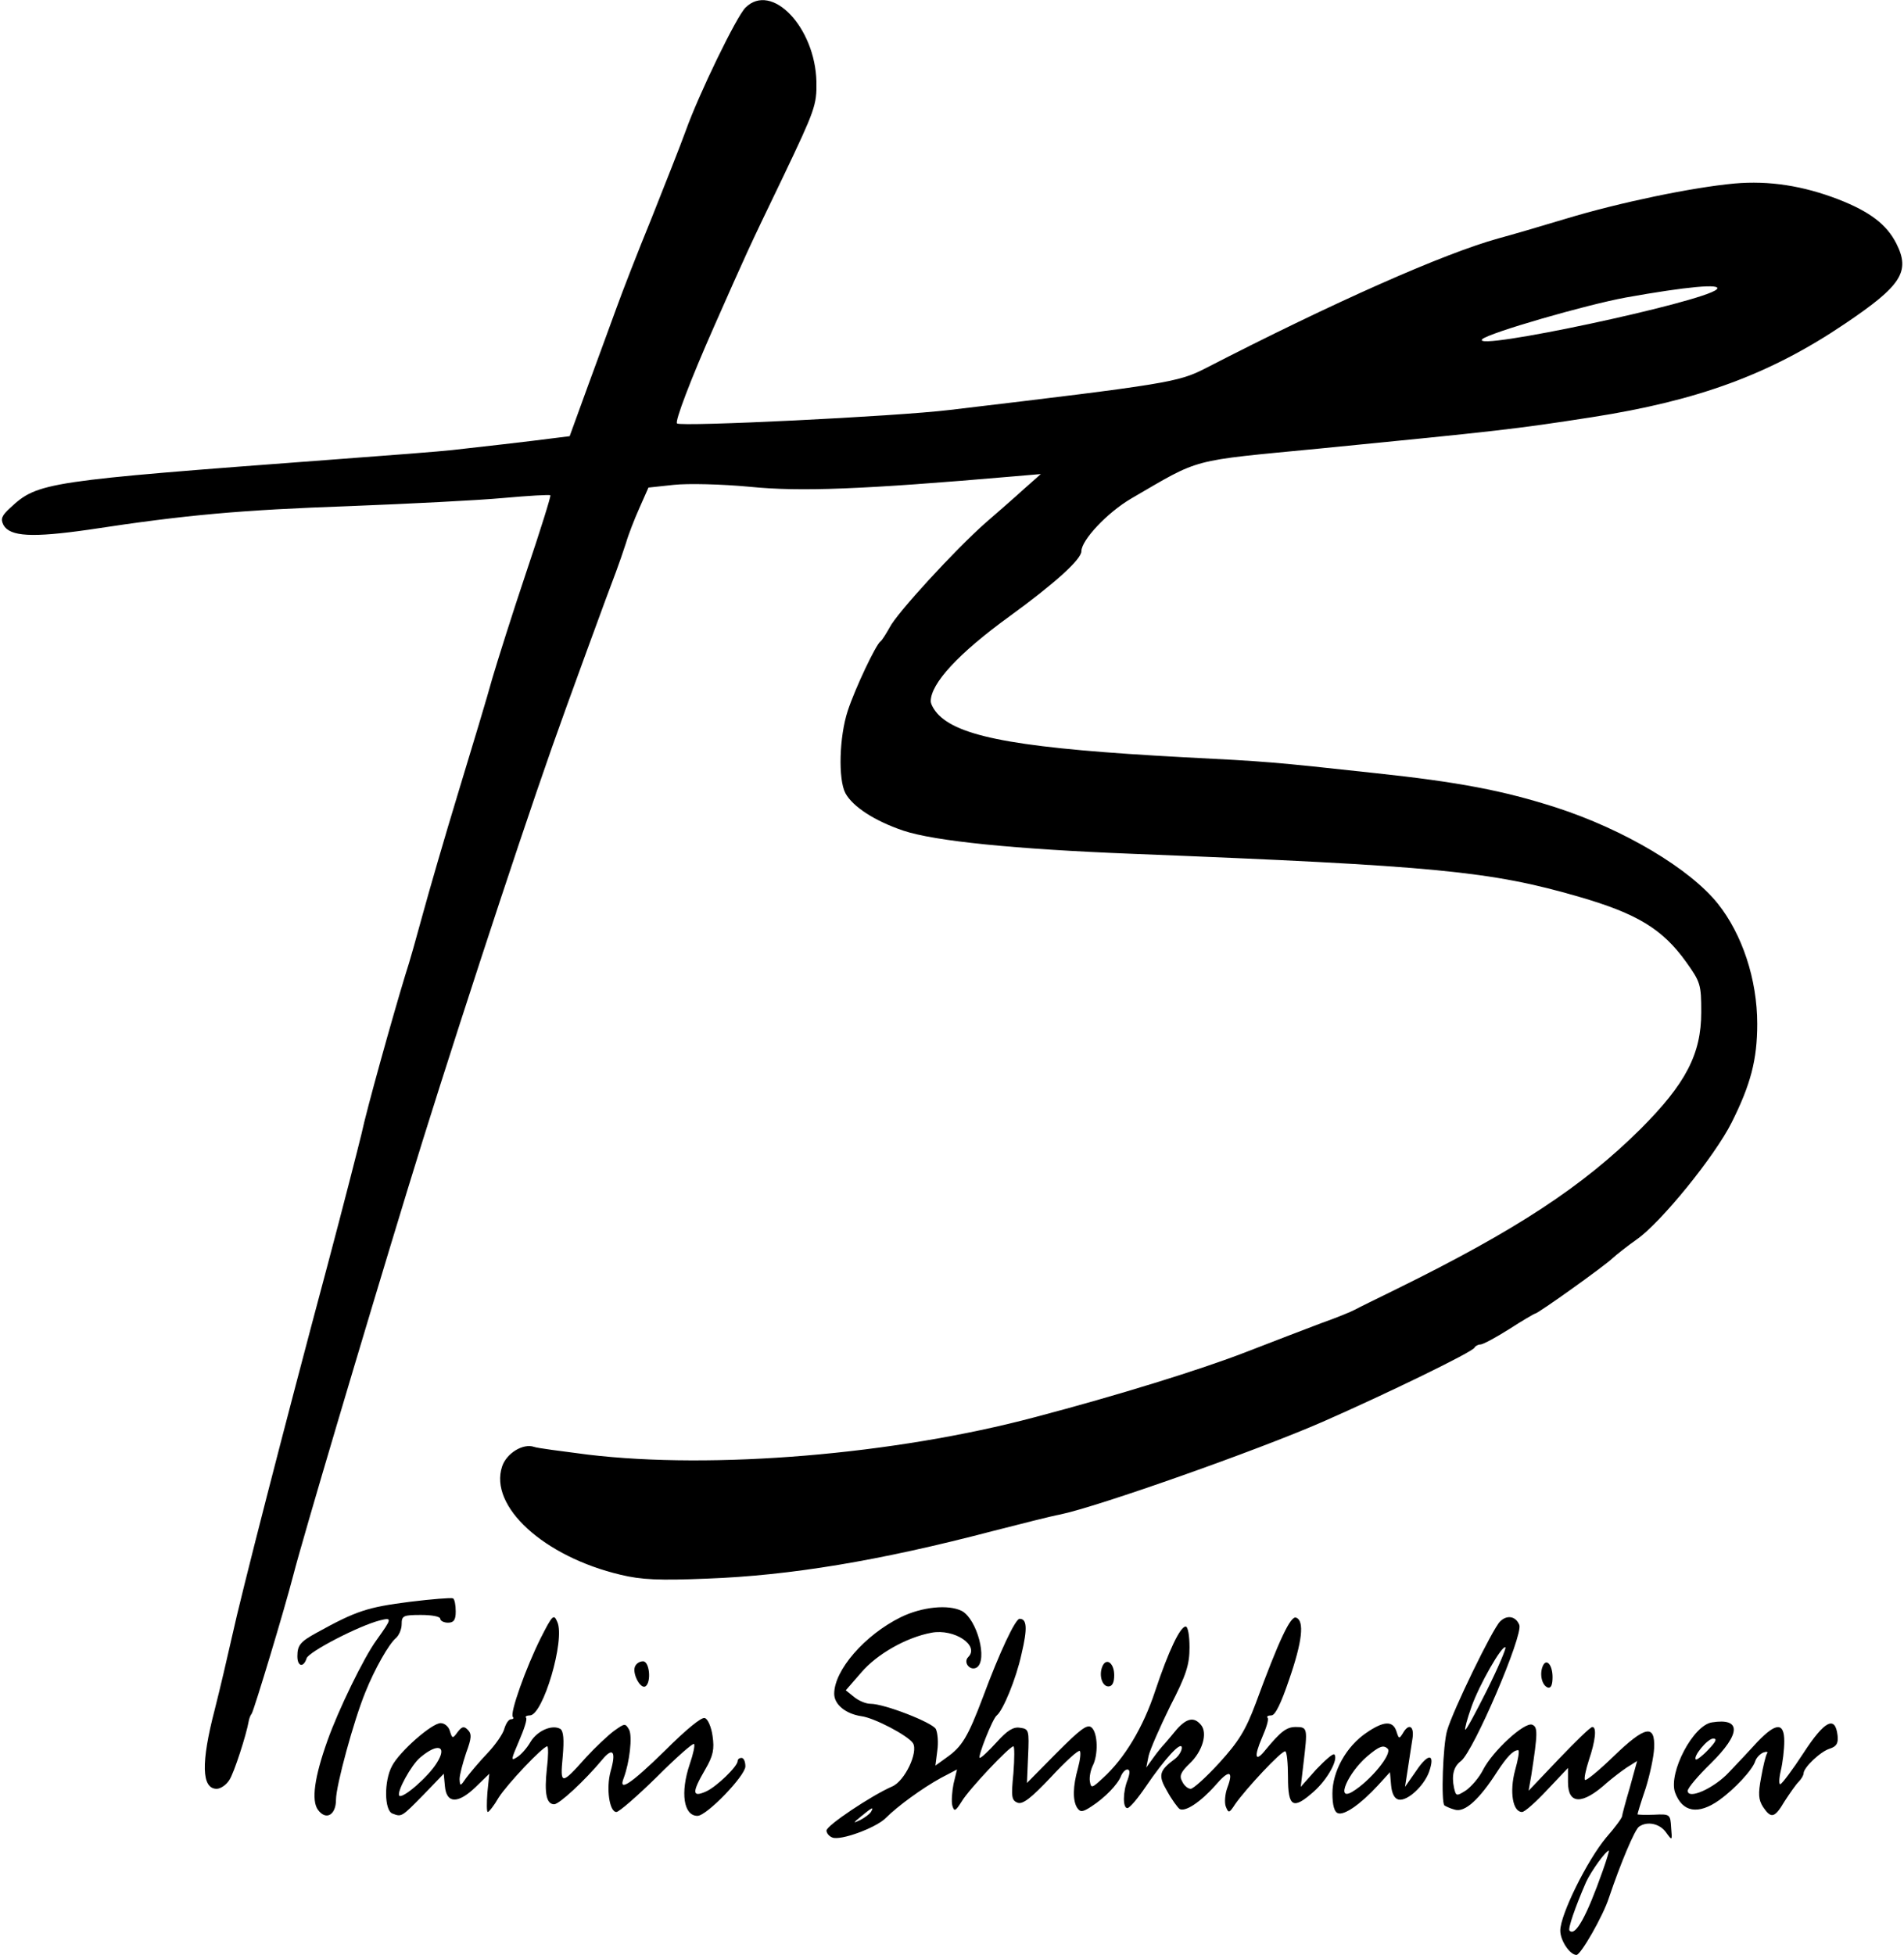
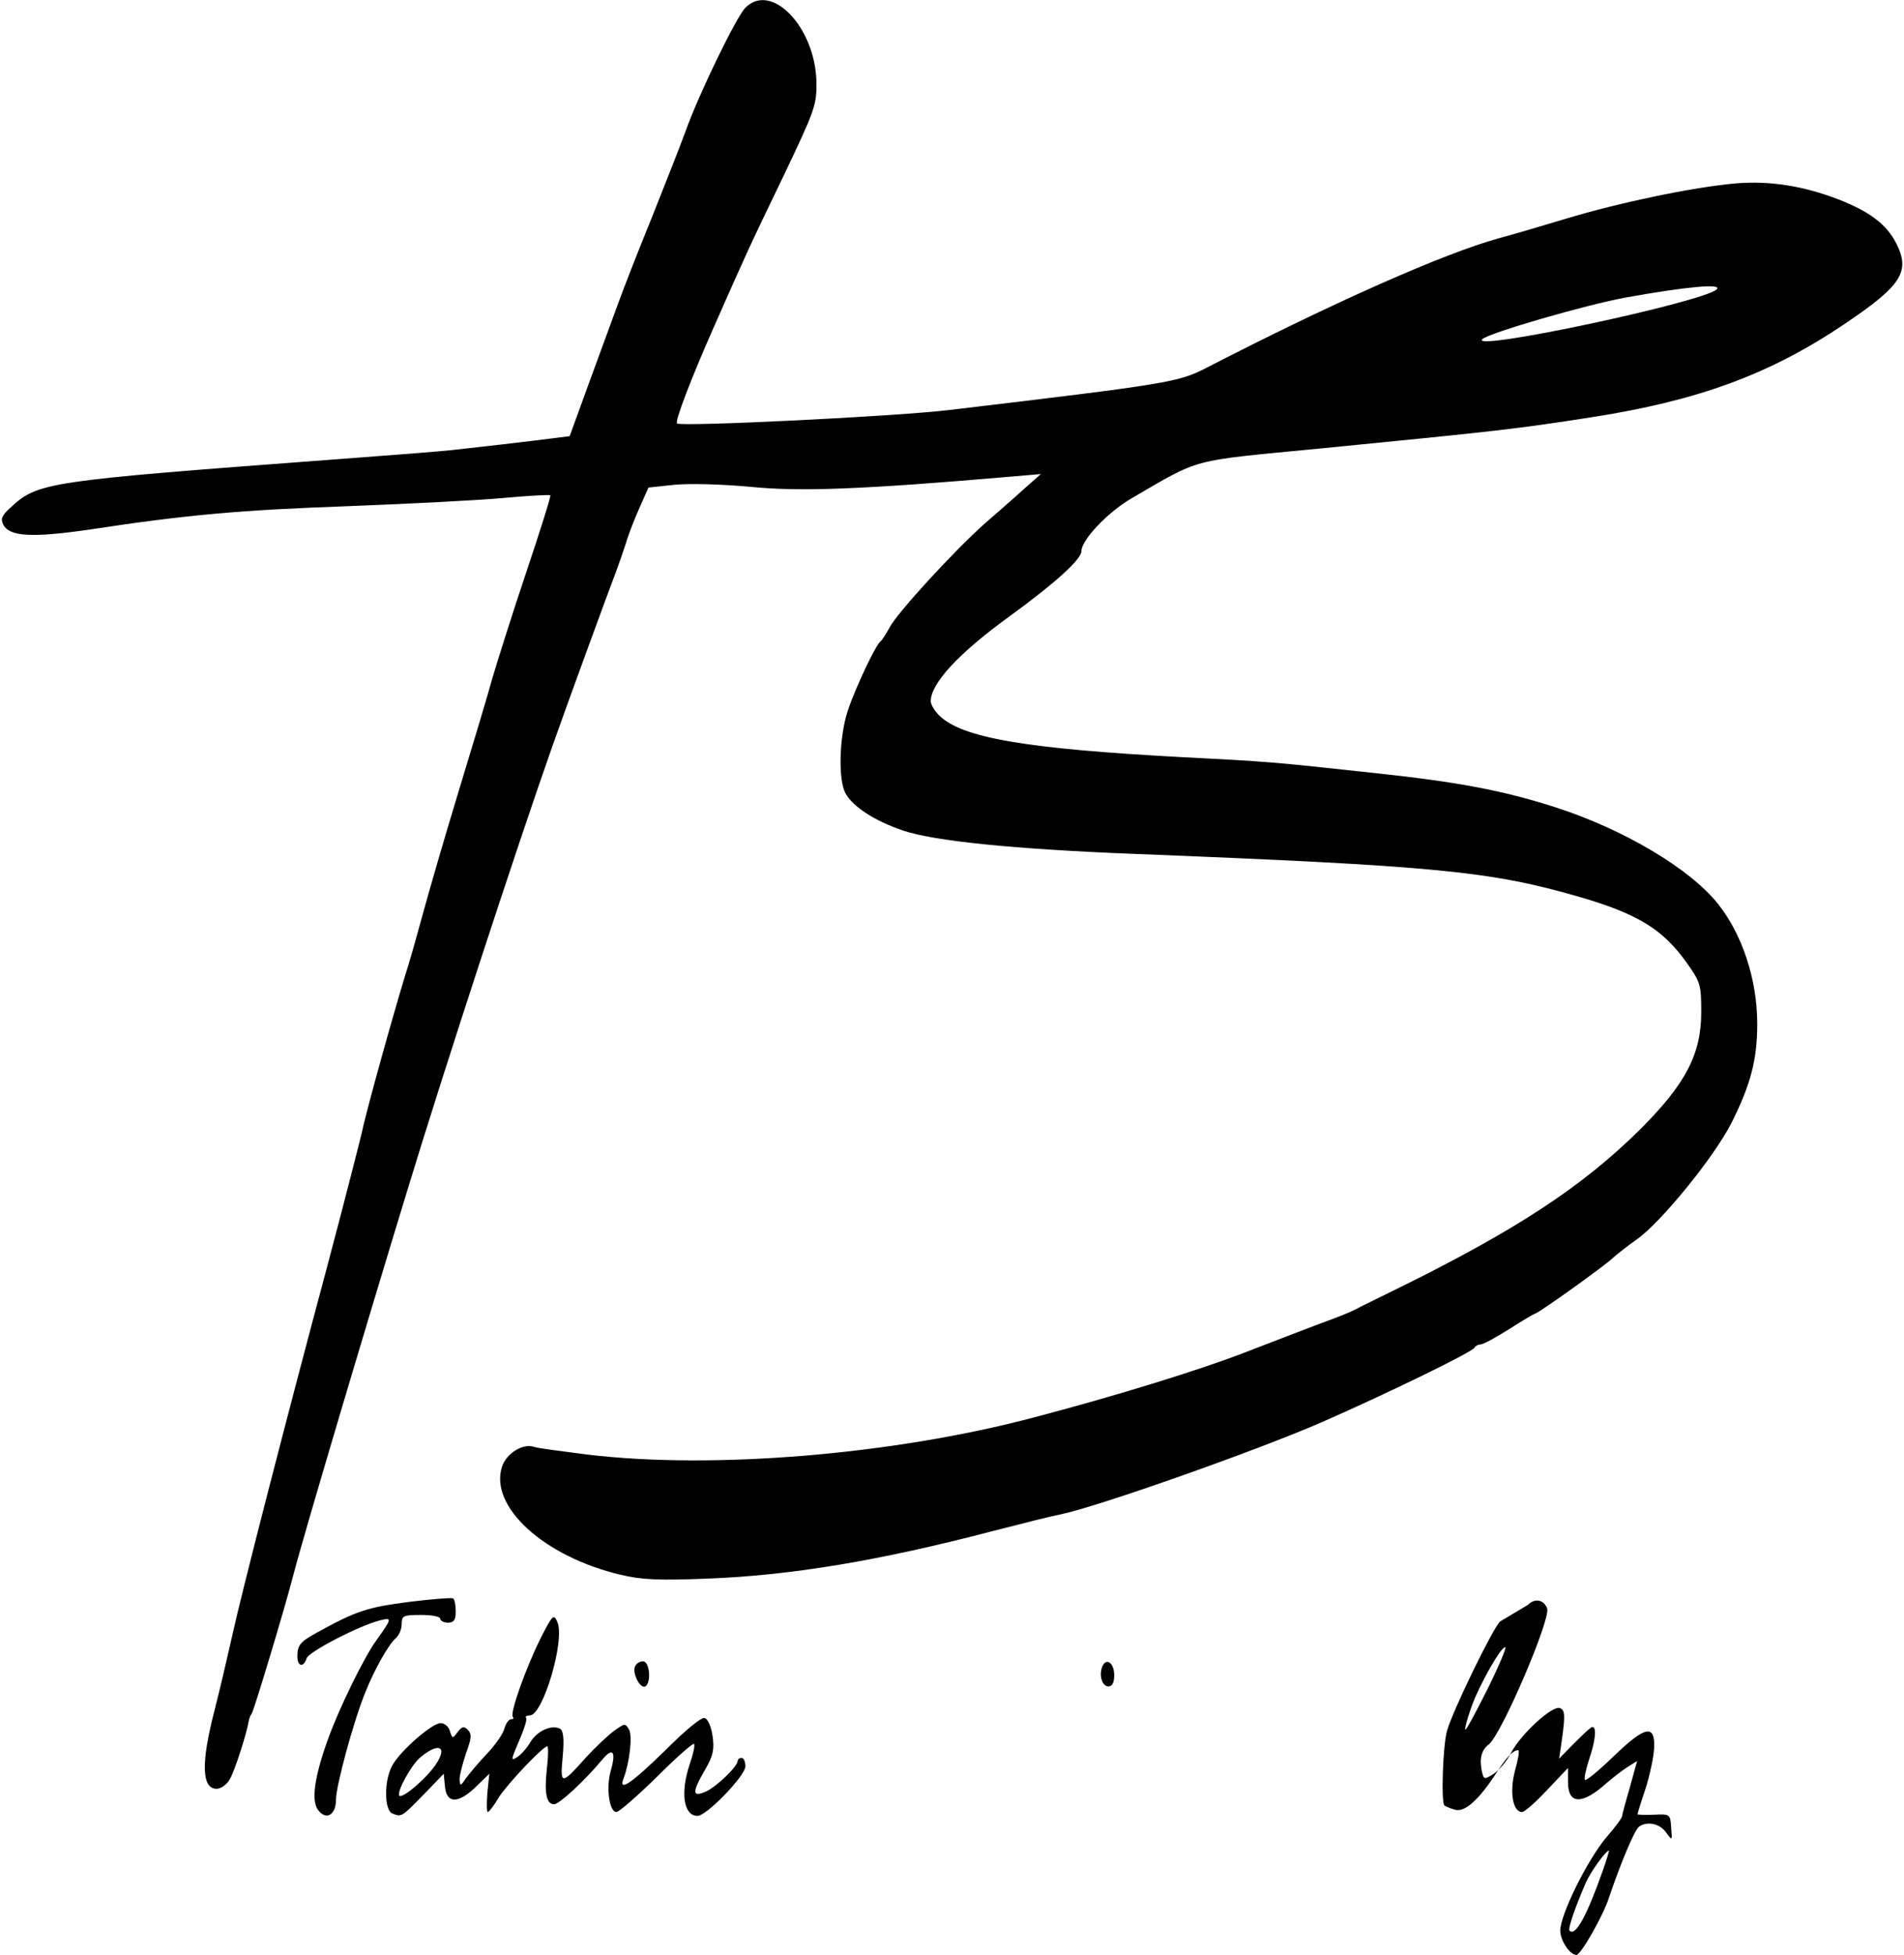
<svg xmlns="http://www.w3.org/2000/svg" version="1.0" width="493pt" height="506pt" viewBox="0 0 493 506" preserveAspectRatio="xMidYMid meet">
  <g transform="translate(0,506) scale(0.1,-0.1)" fill="#000000" stroke="none">
    <path d="M1930 5040 c-23 -23 -120 -222 -155 -320 -13 -36 -53 -137 -88 -225 -36 -88 -76 -191 -90 -230 -14 -38 -47 -129 -74 -202 l-48 -132 -40 -5 c-53 -7 -209 -25 -265 -31 -25 -3 -166 -14 -315 -25 -735 -55 -757 -58 -828 -124 -23 -21 -26 -29 -18 -45 17 -30 74 -33 221 -12 255 39 395 51 675 61 154 6 333 15 398 21 66 6 120 9 122 7 2 -2 -26 -91 -62 -198 -36 -107 -75 -231 -88 -275 -12 -44 -52 -177 -88 -295 -36 -118 -77 -260 -92 -315 -15 -55 -35 -127 -46 -160 -32 -105 -100 -348 -113 -410 -8 -33 -47 -186 -88 -340 -112 -418 -225 -858 -247 -960 -11 -49 -31 -135 -45 -190 -36 -138 -34 -205 5 -205 10 0 25 10 33 23 12 18 44 117 50 152 1 6 4 15 8 20 7 13 84 267 108 360 23 90 181 622 295 995 94 309 280 878 374 1145 31 89 154 425 166 455 7 19 19 53 26 75 6 21 22 62 35 91 l23 52 65 7 c37 4 124 2 198 -5 130 -13 290 -7 683 27 l70 6 -44 -39 c-24 -22 -69 -61 -100 -88 -77 -68 -230 -234 -248 -271 -9 -16 -19 -32 -23 -35 -12 -8 -66 -122 -85 -180 -22 -67 -25 -177 -6 -213 19 -35 76 -72 150 -97 81 -27 288 -48 595 -60 785 -31 926 -45 1154 -111 152 -44 217 -84 278 -169 37 -52 39 -58 39 -130 0 -108 -40 -185 -157 -302 -150 -149 -322 -262 -633 -415 -49 -24 -98 -48 -107 -53 -9 -5 -48 -21 -85 -34 -37 -14 -126 -48 -198 -76 -116 -45 -332 -112 -545 -168 -364 -97 -833 -136 -1158 -97 -70 9 -132 17 -139 20 -29 10 -72 -17 -83 -51 -34 -103 108 -233 307 -280 54 -13 100 -15 223 -10 216 8 446 46 740 123 74 19 153 39 175 43 97 20 511 166 680 240 164 72 389 181 393 192 2 4 9 8 15 8 7 0 40 18 75 40 34 22 65 40 67 40 7 0 178 122 200 143 11 10 39 32 63 49 62 43 202 215 246 303 49 98 66 162 66 255 0 115 -39 232 -102 311 -73 91 -243 192 -419 249 -137 44 -253 66 -469 89 -266 29 -279 30 -495 41 -411 22 -575 50 -634 109 -12 12 -21 28 -21 36 0 46 72 124 203 219 117 85 187 148 187 169 0 29 67 100 128 136 184 107 148 97 489 130 467 46 504 50 704 81 276 43 462 111 656 242 147 99 170 135 133 208 -25 49 -68 82 -150 114 -91 35 -179 49 -269 41 -109 -10 -297 -49 -436 -91 -66 -20 -145 -43 -175 -51 -141 -39 -424 -164 -760 -337 -69 -35 -95 -40 -660 -107 -139 -17 -698 -44 -707 -35 -6 5 35 113 96 251 86 194 83 189 180 390 81 170 86 183 85 243 -3 141 -116 260 -184 192z m2515 -729 c-35 -33 -640 -162 -607 -129 16 16 268 89 372 108 156 28 251 37 235 21z" />
    <path d="M1061 914 c-109 -14 -138 -23 -241 -80 -42 -23 -50 -32 -50 -61 0 -27 16 -30 24 -5 6 17 135 84 190 98 32 8 31 5 -9 -51 -33 -45 -99 -181 -127 -260 -34 -95 -42 -155 -25 -179 21 -29 47 -14 47 26 0 36 46 205 76 278 24 60 61 125 79 140 8 7 15 23 15 36 0 22 4 24 50 24 28 0 50 -4 50 -10 0 -5 9 -10 20 -10 15 0 20 7 20 29 0 17 -3 32 -7 34 -5 2 -55 -2 -112 -9z" />
-     <path d="M2332 874 c-93 -46 -172 -137 -172 -198 0 -28 30 -52 70 -58 33 -4 121 -50 134 -70 14 -23 -21 -98 -54 -112 -53 -23 -170 -101 -170 -114 0 -7 7 -15 15 -18 21 -9 113 25 138 50 31 31 94 77 143 104 l42 22 -9 -37 c-4 -21 -6 -46 -3 -57 5 -16 8 -14 24 11 18 31 124 143 134 143 3 0 3 -31 0 -70 -6 -60 -5 -70 11 -76 13 -5 35 12 86 66 38 41 71 71 75 68 3 -4 1 -23 -5 -45 -13 -46 -14 -83 -2 -102 8 -12 14 -12 38 4 34 22 68 57 76 79 4 9 11 16 16 16 7 0 7 -9 1 -26 -13 -32 -13 -74 -1 -74 6 0 27 25 48 56 49 72 93 120 93 100 0 -8 -8 -21 -17 -28 -42 -31 -45 -43 -21 -84 12 -22 27 -42 32 -46 14 -9 54 17 93 61 35 41 48 39 31 -6 -6 -16 -8 -39 -4 -49 7 -18 9 -17 24 6 27 39 121 140 130 137 4 -1 7 -31 7 -67 0 -78 13 -85 67 -37 36 32 64 84 53 96 -4 3 -24 -15 -47 -39 l-40 -45 7 60 c11 92 11 95 -20 95 -24 0 -39 -12 -78 -59 -27 -34 -31 -19 -9 32 11 25 18 48 14 51 -3 3 1 6 10 6 10 0 25 31 46 93 34 98 40 152 18 160 -14 6 -44 -57 -105 -223 -26 -69 -44 -98 -94 -153 -34 -37 -67 -67 -74 -67 -7 0 -17 8 -22 19 -8 14 -4 24 19 46 34 32 47 79 30 100 -18 22 -37 18 -63 -11 -12 -15 -27 -32 -32 -38 -6 -6 -19 -22 -29 -36 l-18 -25 6 30 c4 17 29 74 56 129 42 81 50 108 50 152 0 30 -4 54 -10 54 -14 0 -44 -62 -79 -167 -31 -94 -79 -174 -135 -225 -29 -27 -31 -27 -34 -9 -2 11 2 29 7 40 15 28 14 86 -3 100 -11 9 -29 -5 -90 -66 l-77 -78 3 70 c3 67 2 70 -21 73 -17 3 -33 -7 -60 -37 -21 -23 -40 -41 -44 -41 -7 0 33 102 44 110 16 13 50 94 64 159 16 67 14 91 -5 91 -11 0 -52 -87 -95 -203 -39 -103 -54 -128 -94 -156 l-29 -21 5 39 c3 21 1 46 -4 56 -10 17 -133 65 -169 65 -12 0 -31 8 -43 18 l-21 17 40 46 c41 48 117 91 182 103 59 11 125 -33 95 -63 -14 -14 5 -37 22 -27 29 19 1 124 -38 146 -35 18 -104 11 -159 -16z m-77 -504 c-3 -5 -16 -15 -28 -21 -19 -9 -19 -8 3 10 28 23 34 26 25 11z" />
    <path d="M1400 820 c-38 -76 -81 -196 -72 -204 3 -3 1 -6 -5 -6 -6 0 -13 -11 -17 -24 -3 -13 -23 -42 -44 -64 -22 -23 -46 -52 -55 -64 -15 -22 -16 -22 -17 -3 0 11 8 41 17 68 14 38 15 49 4 60 -10 10 -15 8 -26 -6 -13 -18 -14 -17 -20 2 -3 12 -14 21 -24 21 -23 0 -107 -74 -126 -111 -21 -39 -20 -115 1 -123 24 -9 23 -10 80 48 l53 55 3 -32 c4 -46 34 -46 79 -3 l36 35 -5 -49 c-2 -28 -2 -50 1 -50 3 0 16 16 28 37 22 35 115 133 126 133 3 0 3 -26 -1 -58 -7 -64 -1 -92 19 -92 13 0 79 61 124 115 28 34 37 22 22 -30 -12 -44 -3 -105 15 -105 7 0 54 41 105 91 50 50 93 88 96 85 3 -3 -2 -26 -11 -52 -25 -74 -16 -134 20 -134 24 0 124 104 124 128 0 12 -4 22 -10 22 -5 0 -10 -3 -10 -8 0 -14 -55 -67 -82 -79 -36 -16 -37 -3 -2 57 21 36 24 53 19 87 -3 22 -12 44 -20 46 -8 4 -50 -31 -103 -84 -88 -86 -122 -109 -107 -71 15 40 23 107 14 125 -10 17 -11 17 -39 -3 -15 -11 -48 -42 -72 -68 -65 -73 -68 -73 -61 1 4 45 2 66 -6 72 -21 12 -59 -4 -77 -33 -9 -16 -25 -34 -35 -40 -17 -11 -16 -7 5 42 13 30 22 57 18 60 -3 3 2 6 10 6 34 0 92 196 71 242 -9 21 -12 19 -43 -42z m-269 -323 c-22 -36 -88 -93 -97 -85 -8 9 31 80 54 99 46 39 71 30 43 -14z" />
-     <path d="M3884 863 c-20 -20 -122 -230 -137 -282 -11 -37 -16 -186 -7 -194 3 -2 15 -8 27 -11 26 -8 64 27 110 99 25 38 41 55 54 55 4 0 0 -24 -8 -52 -15 -56 -6 -108 18 -108 7 0 36 26 65 57 l54 57 0 -37 c0 -58 37 -59 100 -2 14 12 37 30 52 40 l27 17 -19 -69 c-11 -37 -20 -71 -20 -74 0 -4 -18 -29 -41 -55 -50 -60 -119 -200 -119 -241 0 -26 25 -63 42 -63 11 0 69 101 84 148 30 89 67 177 78 184 21 15 54 8 70 -15 16 -22 16 -22 13 13 -2 34 -3 35 -44 33 -24 -1 -43 0 -43 1 0 2 9 32 21 67 11 35 21 82 22 104 3 63 -23 58 -104 -20 -38 -37 -72 -65 -75 -62 -3 3 2 26 10 51 17 50 21 86 9 86 -5 0 -43 -37 -86 -82 l-79 -83 7 40 c17 111 17 125 2 131 -20 7 -102 -68 -127 -117 -10 -20 -30 -43 -44 -53 -25 -16 -26 -15 -31 6 -7 33 -1 56 18 70 33 26 161 325 151 352 -9 23 -32 27 -50 9z m-34 -178 c-29 -58 -54 -104 -56 -102 -2 2 5 28 16 59 20 57 80 162 88 154 2 -3 -19 -53 -48 -111z m300 -467 c-42 -119 -71 -171 -86 -155 -5 4 15 62 43 126 13 28 51 81 59 81 1 0 -6 -24 -16 -52z" />
+     <path d="M3884 863 c-20 -20 -122 -230 -137 -282 -11 -37 -16 -186 -7 -194 3 -2 15 -8 27 -11 26 -8 64 27 110 99 25 38 41 55 54 55 4 0 0 -24 -8 -52 -15 -56 -6 -108 18 -108 7 0 36 26 65 57 l54 57 0 -37 c0 -58 37 -59 100 -2 14 12 37 30 52 40 l27 17 -19 -69 c-11 -37 -20 -71 -20 -74 0 -4 -18 -29 -41 -55 -50 -60 -119 -200 -119 -241 0 -26 25 -63 42 -63 11 0 69 101 84 148 30 89 67 177 78 184 21 15 54 8 70 -15 16 -22 16 -22 13 13 -2 34 -3 35 -44 33 -24 -1 -43 0 -43 1 0 2 9 32 21 67 11 35 21 82 22 104 3 63 -23 58 -104 -20 -38 -37 -72 -65 -75 -62 -3 3 2 26 10 51 17 50 21 86 9 86 -5 0 -43 -37 -86 -82 c17 111 17 125 2 131 -20 7 -102 -68 -127 -117 -10 -20 -30 -43 -44 -53 -25 -16 -26 -15 -31 6 -7 33 -1 56 18 70 33 26 161 325 151 352 -9 23 -32 27 -50 9z m-34 -178 c-29 -58 -54 -104 -56 -102 -2 2 5 28 16 59 20 57 80 162 88 154 2 -3 -19 -53 -48 -111z m300 -467 c-42 -119 -71 -171 -86 -155 -5 4 15 62 43 126 13 28 51 81 59 81 1 0 -6 -24 -16 -52z" />
    <path d="M1644 746 c-7 -18 14 -58 27 -51 16 10 11 65 -6 65 -9 0 -18 -6 -21 -14z" />
    <path d="M2854 746 c-9 -23 0 -51 16 -51 10 0 15 10 15 29 0 32 -21 47 -31 22z" />
-     <path d="M3994 746 c-8 -21 -1 -49 14 -54 8 -2 12 7 12 27 0 33 -17 51 -26 27z" />
-     <path d="M4433 602 c-49 -7 -113 -130 -96 -181 19 -52 60 -59 115 -20 39 28 86 78 93 101 3 9 13 19 21 22 8 3 13 2 9 -3 -3 -5 -10 -33 -15 -62 -8 -42 -7 -57 5 -76 21 -31 30 -29 56 15 13 20 29 43 36 50 7 7 13 17 13 22 0 15 44 57 68 64 18 6 22 14 20 34 -6 53 -34 38 -88 -45 -28 -43 -55 -79 -60 -81 -4 -2 -4 14 1 35 5 21 9 55 9 76 0 49 -21 49 -69 -1 -20 -22 -53 -57 -74 -79 -39 -42 -107 -72 -107 -48 0 7 27 39 60 71 78 77 79 118 3 106z m-10 -71 c-15 -16 -30 -27 -32 -25 -8 7 30 54 45 54 11 0 7 -8 -13 -29z" />
-     <path d="M3538 575 c-52 -35 -88 -100 -88 -157 0 -30 5 -48 14 -51 16 -7 60 24 104 72 l31 34 3 -34 c2 -22 9 -35 20 -37 22 -4 64 34 78 71 17 48 -1 51 -32 5 l-30 -43 7 45 c4 25 9 60 12 78 6 34 -9 44 -25 15 -9 -14 -10 -14 -16 5 -9 29 -33 28 -78 -3z m55 -41 c13 -13 -45 -84 -92 -112 -43 -25 -11 49 39 92 32 27 42 30 53 20z" />
  </g>
</svg>